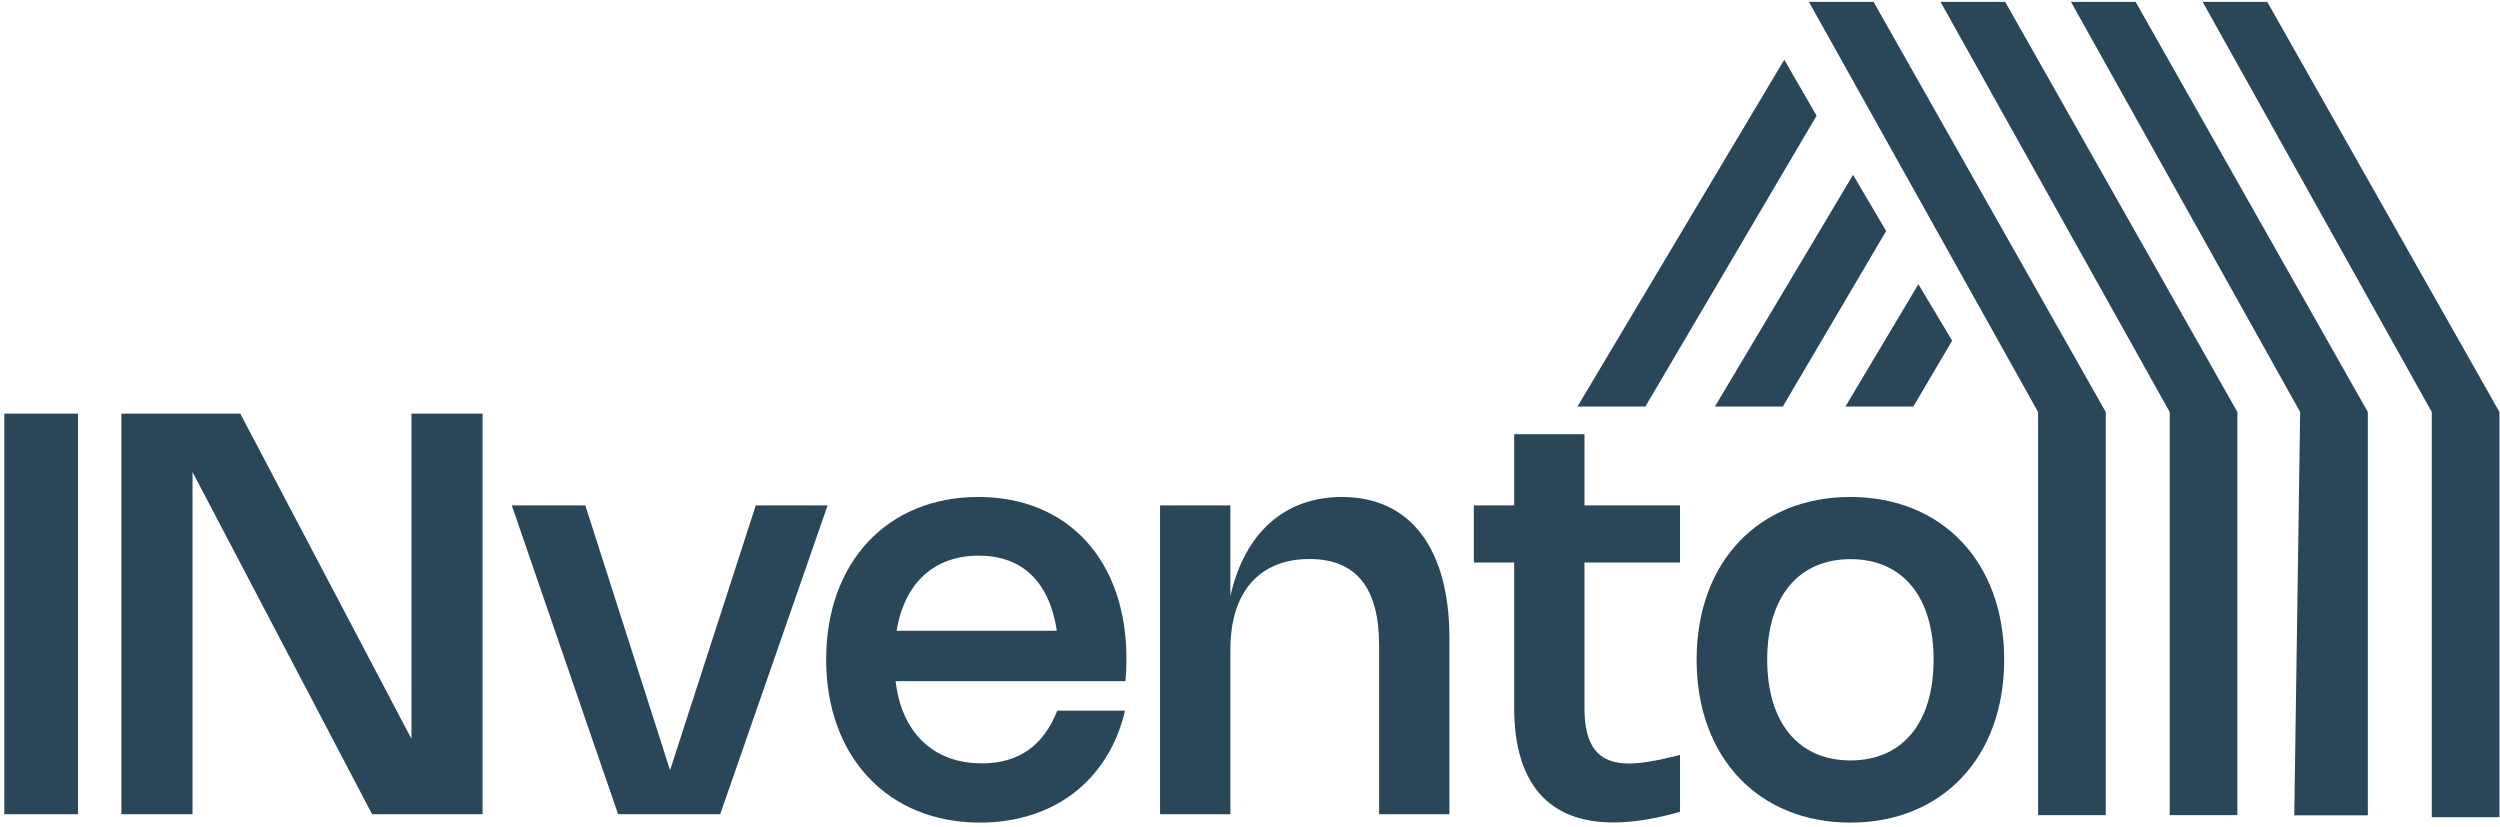
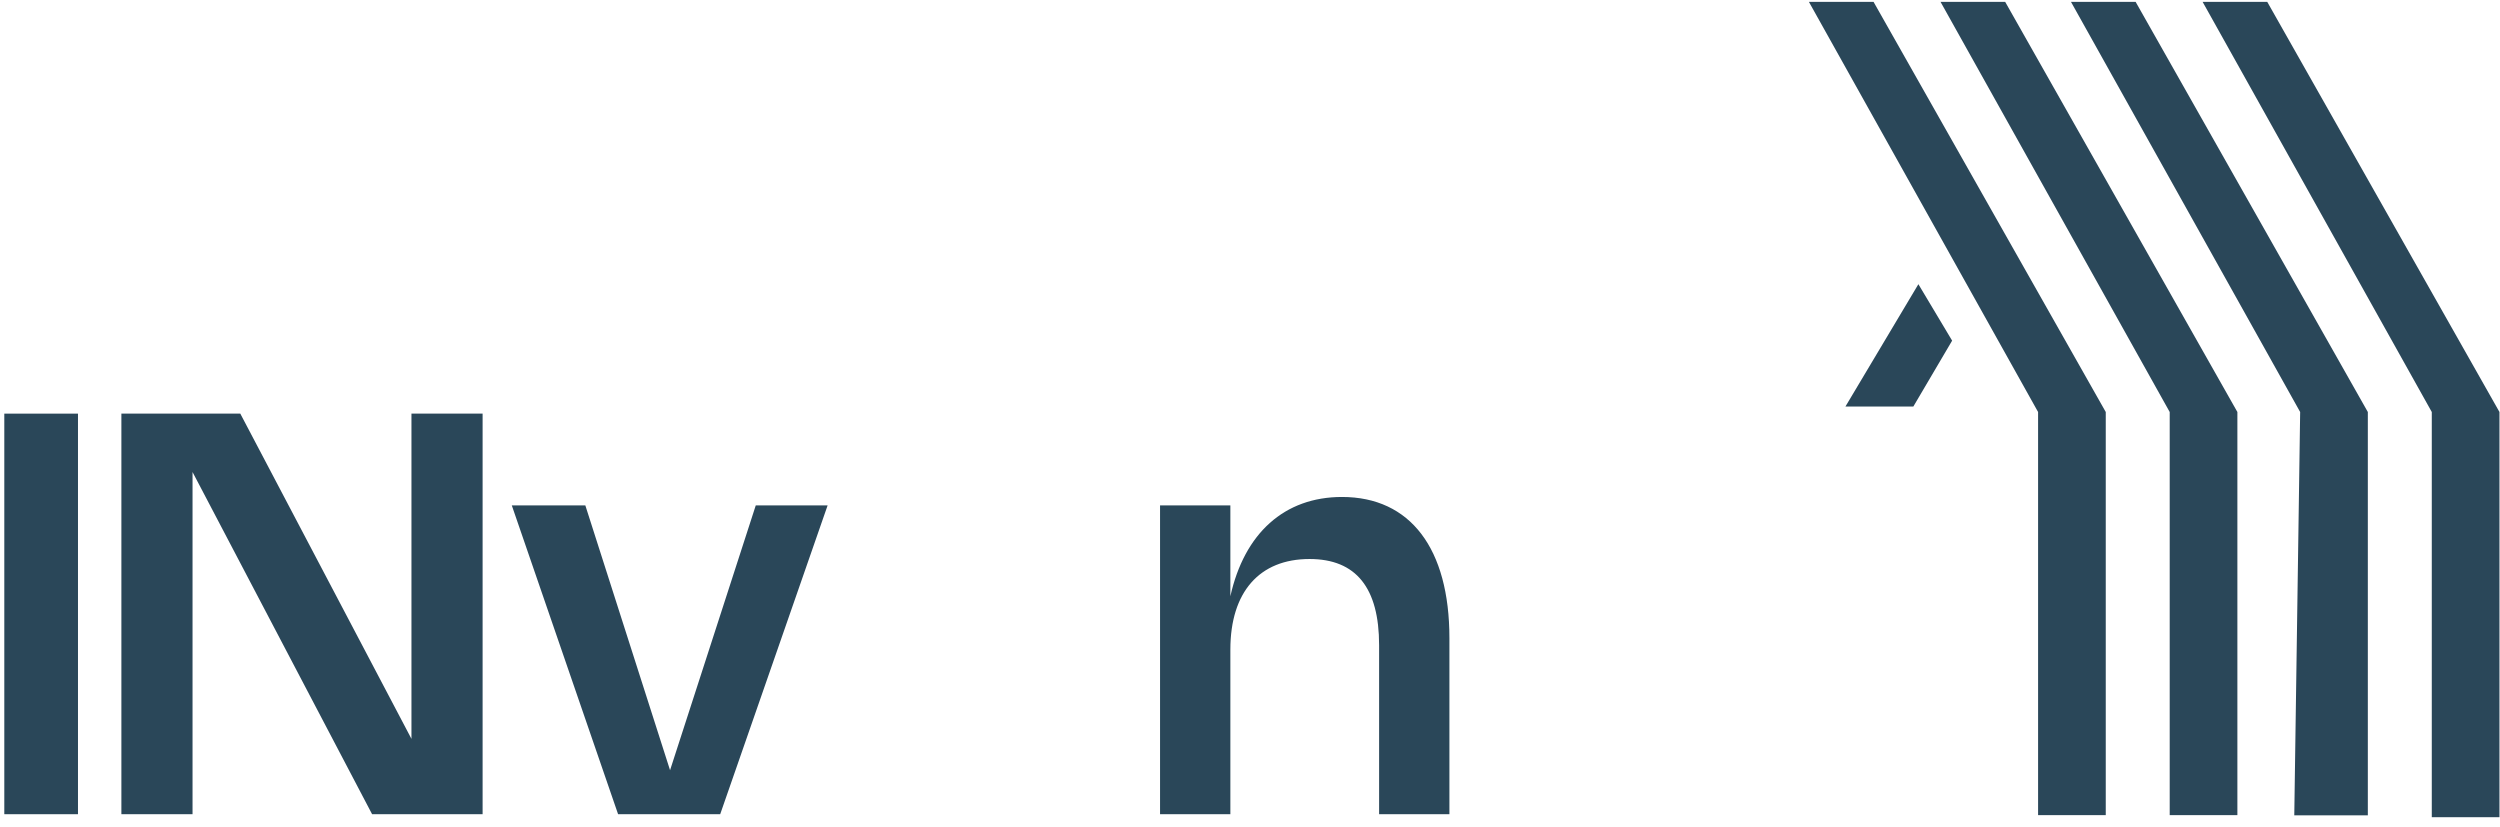
<svg xmlns="http://www.w3.org/2000/svg" width="517" height="171" viewBox="0 0 517 171" fill="none">
  <path d="M16.126 85.539V168.378H0.89V85.539H16.126Z" fill="#2A4759" />
  <path d="M99.803 85.539V168.378H76.95L39.817 97.617V168.378H25.103V85.539H49.694L85.089 152.795V85.539H99.803Z" fill="#2A4759" />
  <path d="M156.294 104.511H171.153L148.937 168.378H127.821L105.837 104.511H121.044L138.567 159.283L156.294 104.511Z" fill="#2A4759" />
-   <path d="M218.64 146.973H232.659C229.27 161.398 217.916 170.116 202.652 170.116C183.651 170.116 170.848 156.531 170.848 136.372C170.848 116.271 183.506 102.773 202.304 102.773C220.899 102.773 232.949 115.923 232.949 136.227C232.949 137.733 232.891 139.211 232.746 140.862H185.215C186.431 151.492 193.006 157.864 203.057 157.864C210.675 157.864 215.802 154.185 218.64 146.973ZM185.418 130.434H218.553C217.018 120.326 211.428 114.909 202.391 114.909C193.122 114.909 187.011 120.644 185.418 130.434Z" fill="#2A4759" />
  <path d="M254.439 134.345V168.378H239.898V104.511H254.439V123.309C257.335 110.275 265.619 102.773 277.524 102.773C291.658 102.773 299.739 113.432 299.739 131.969V168.378H285.199V133.418C285.199 121.571 280.449 115.604 270.804 115.604C260.492 115.604 254.439 122.382 254.439 134.345Z" fill="#2A4759" />
-   <path d="M347.424 167.886C342.24 169.363 337.663 170.087 333.637 170.087C320.256 170.087 313.13 162.006 313.13 146.365V116.329H304.788V104.511H313.13V89.797H327.67V104.511H347.424V116.329H327.67V146.394C327.67 154.301 330.48 157.893 336.852 157.893C339.372 157.893 342.79 157.314 347.424 156.126V167.886Z" fill="#2A4759" />
-   <path d="M350.859 136.43C350.859 116.155 363.749 102.773 382.663 102.773C401.577 102.773 414.466 116.155 414.466 136.43C414.466 156.705 401.548 170.116 382.663 170.116C363.749 170.116 350.859 156.705 350.859 136.43ZM365.458 136.43C365.458 149.464 371.946 157.256 382.692 157.256C393.408 157.256 399.868 149.493 399.868 136.43C399.868 123.367 393.408 115.633 382.692 115.633C371.946 115.633 365.458 123.396 365.458 136.43Z" fill="#2A4759" />
-   <path d="M435.471 168.568H421.475V85.204L374.081 0.383H387.448L435.471 85.204V168.568Z" fill="#2A4759" />
+   <path d="M435.471 168.568H421.475V85.204L374.081 0.383H387.448L435.471 85.204V168.568" fill="#2A4759" />
  <path d="M462.691 168.568H448.695V85.204L401.301 0.383H414.669L462.691 85.204V168.568Z" fill="#2A4759" />
  <path d="M475.672 85.204L428.278 0.383H441.646L489.668 85.204V168.604H474.457L475.672 85.204Z" fill="#2A4759" />
  <path d="M502.892 85.204L455.499 0.383H468.866L516.889 85.204V169.002H502.892V85.204Z" fill="#2A4759" />
-   <path d="M368.984 12.348L375.668 23.924L340.265 84.066L326.221 84.066L368.984 12.348Z" fill="#2A4759" />
-   <path d="M354.645 84.066L368.689 84.066L390.056 47.769L383.213 36.155L354.645 84.066Z" fill="#2A4759" />
  <path fill-rule="evenodd" clip-rule="evenodd" d="M395.683 84.065L403.7 70.446L396.722 58.771L381.639 84.065L395.683 84.065Z" fill="#2A4759" />
</svg>